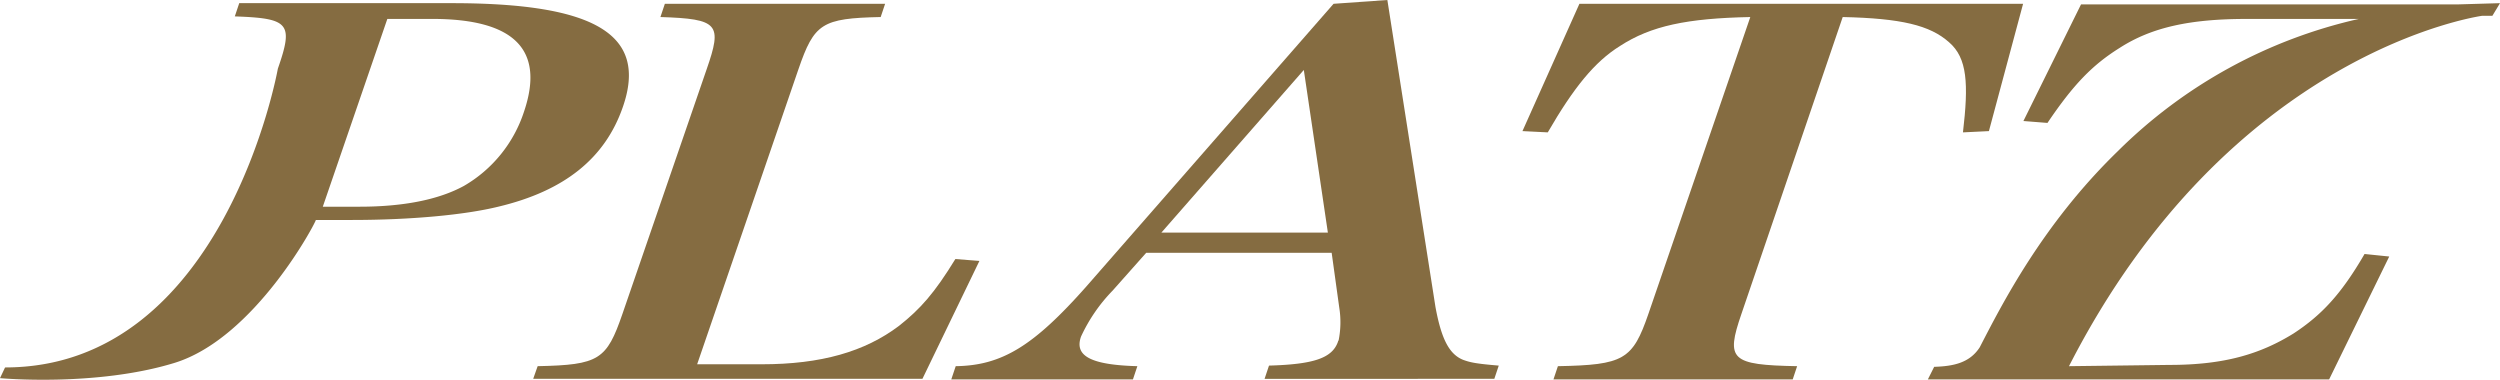
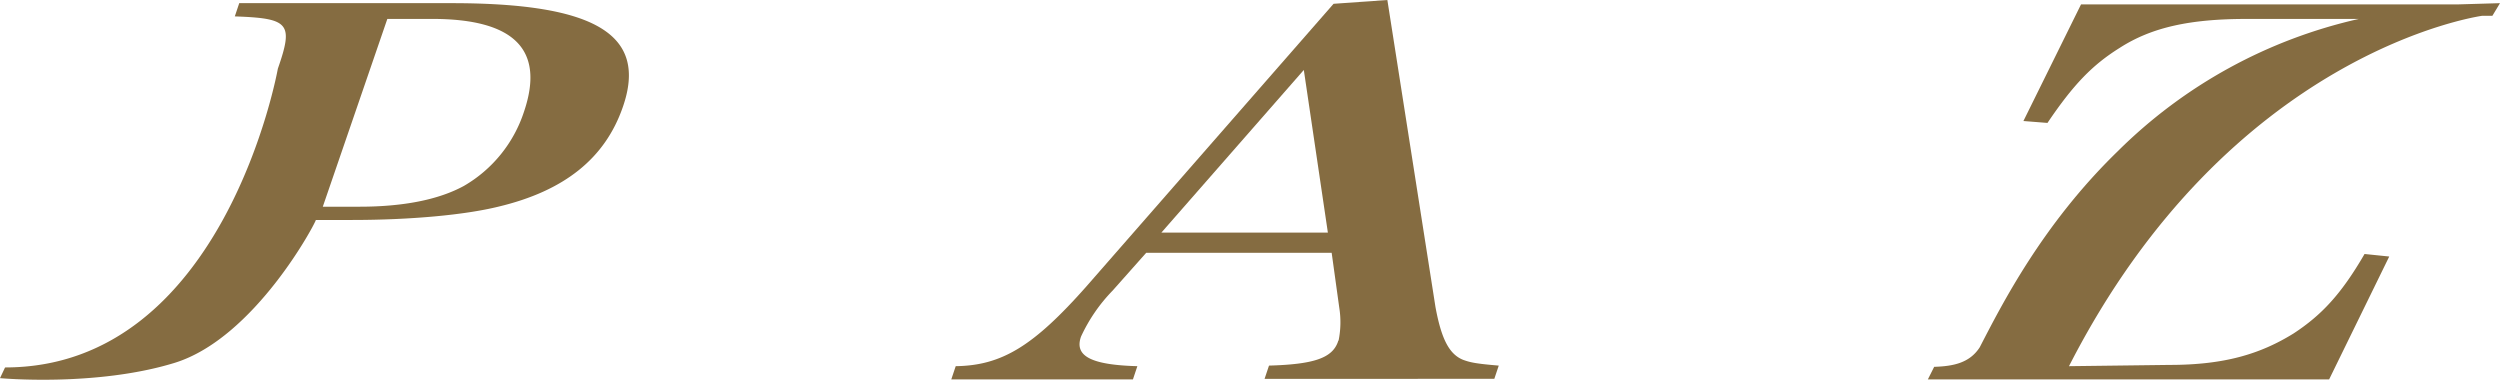
<svg xmlns="http://www.w3.org/2000/svg" width="395" height="60" viewBox="0 0 395 60">
  <g transform="translate(2.4 -0.2)">
    <g transform="translate(-2.4 0.2)">
      <path d="M25.1,57.559c-12.4,3.784-27.5,2.39-27.5,2.39l.8-1.693c34.7,0,43.1-47.2,43.1-47.2,2.5-7.17,1.8-7.966-6.8-8.265L35.4.7H69c22.7,0,31,4.979,27,16.43C93.2,25.2,86.8,30.374,76.3,32.864c-5.3,1.295-13.8,2.091-23.1,2.091H47.5C47.6,35.154,37.9,53.676,25.1,57.559Zm29.3-24.7c6.9,0,12.5-1.1,16.5-3.286a21.112,21.112,0,0,0,9.5-11.75C83.7,8.069,78.9,3.189,65.9,3.189H58.8L48.6,32.864Z" transform="translate(2.4 -0.2)" fill="#856c41" />
-       <path d="M82.6,58.056c9.7-.2,10.9-1,13.4-8.265l13.3-38.636c2.5-7.17,1.9-7.966-7.3-8.265L102.7.8h34.8l-.7,2.091c-9.3.2-10.5,1-13,8.265l-16,46.6H118c9.4,0,16.3-1.992,21.7-6.074,3.4-2.689,5.6-5.178,8.9-10.555l3.8.3-9,18.621H81.9Z" transform="translate(2.348 -0.2)" fill="#856c41" />
      <path d="M173.5,46.107a26.061,26.061,0,0,0-5,7.269c-1.1,3.087,1.6,4.481,8.9,4.68l-.7,2.091H148l.7-2.091c7.3-.1,12.3-3.187,20.6-12.547L208.4.8l8.5-.6,7.6,48.5c.9,4.879,2.1,7.469,4.4,8.365,1.1.4,2,.6,5.6.9l-.7,2.091H197.5l.7-2.091c7.1-.2,10-1.195,10.9-3.784a.347.347,0,0,1,.1-.2,14.635,14.635,0,0,0,.1-5.178l-1.2-8.664H178.8Zm30.2-34.853L181.2,36.946h26.3Z" transform="translate(2.303 -0.2)" fill="#856c41" />
-       <path d="M272.9,49.792c-2.5,7.269-1.7,8.066,8.8,8.265l-.7,2.091H243.2l.7-2.091c10.4-.2,11.8-1,14.3-8.265l16.1-46.9c-10,.2-15.7,1.394-20.6,4.581-4,2.489-7.3,6.572-11.4,13.642l-4-.2L247.3.8h70.1L312,20.915l-4.1.2c.9-7.667.7-11.75-2.2-14.24-3-2.689-7.6-3.784-16.8-3.983Z" transform="translate(2.248 -0.2)" fill="#856c41" />
      <path d="M386,.9H326.6l-9.1,18.422,3.8.3c4.1-6.074,7.1-9.161,11.4-11.85,5.1-3.286,11.2-4.581,20.1-4.581h17.7A78.519,78.519,0,0,0,332.4,24.1c-11.9,11.551-18.3,24.2-21.8,30.969-1.6,2.489-4.2,2.987-7.1,3.087h-.1l-1,1.992h63.4l9.5-19.418-3.9-.4c-3.7,6.373-6.8,9.659-11.2,12.547-5.3,3.286-11,4.979-19.6,4.979l-15.9.2C350.1,8.368,389.4,2.791,390,2.692h1.6L392.8.7Z" transform="translate(2.2 -0.2)" fill="#856c41" />
    </g>
  </g>
</svg>